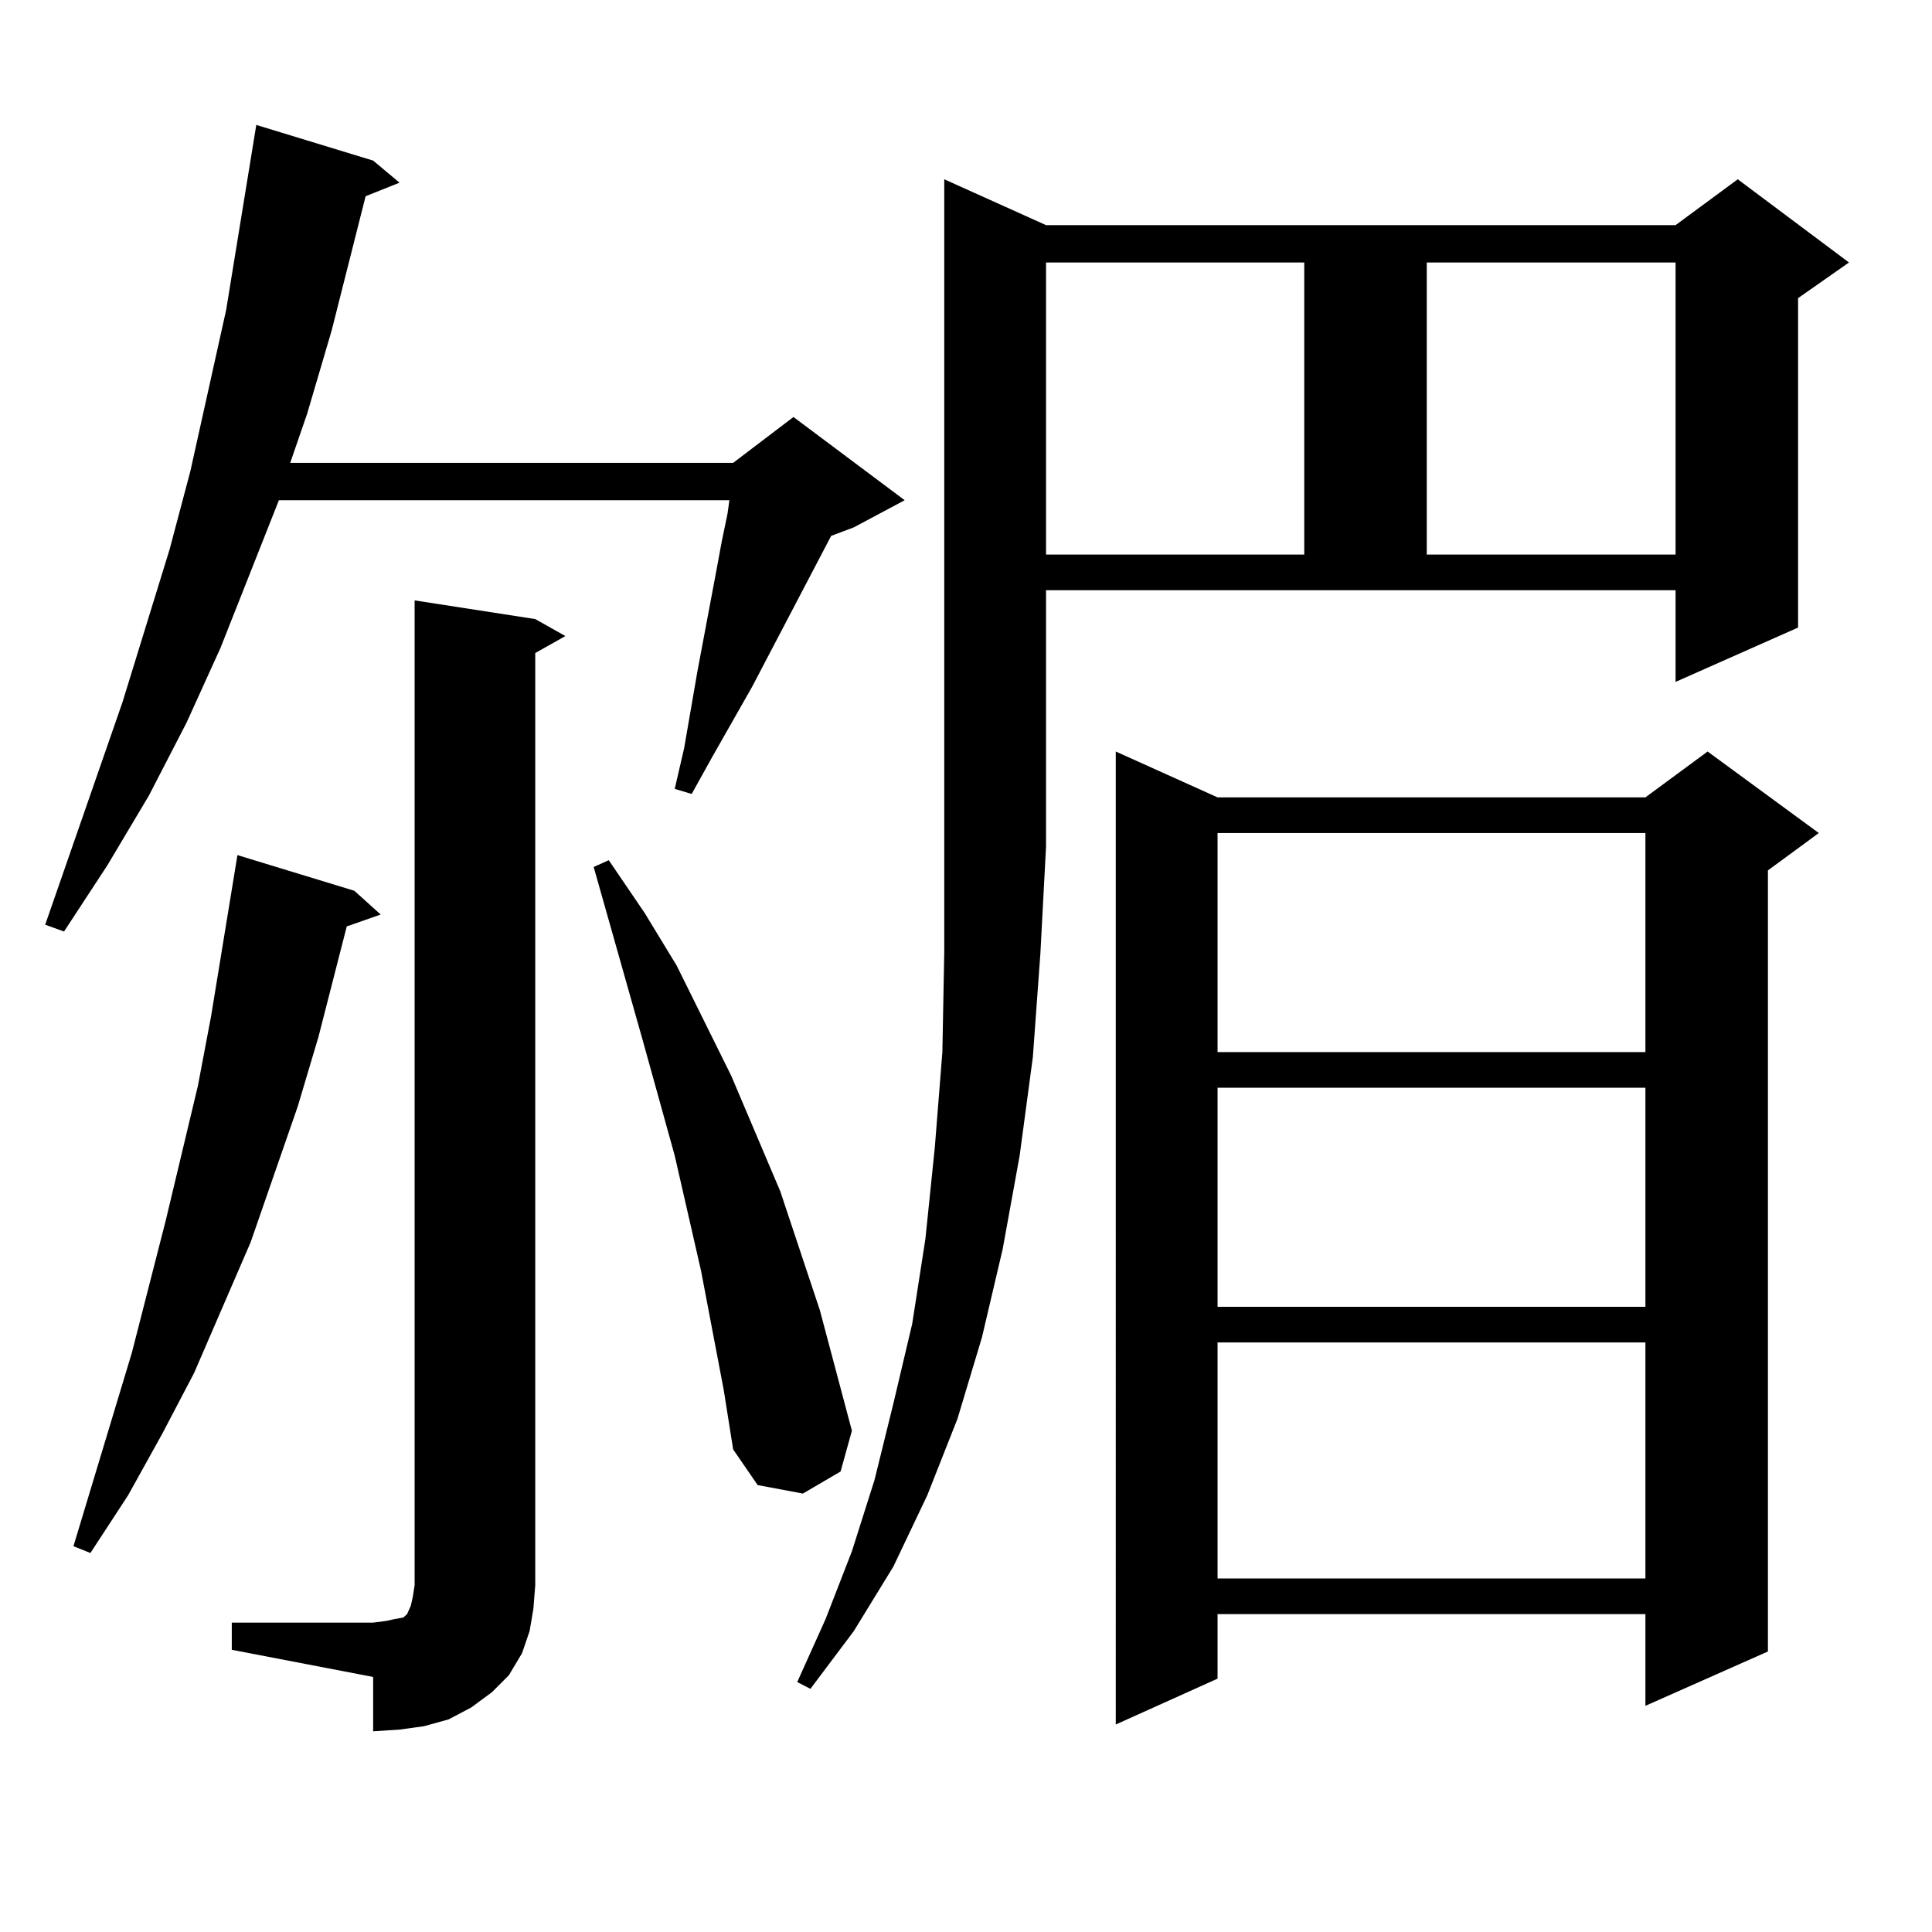
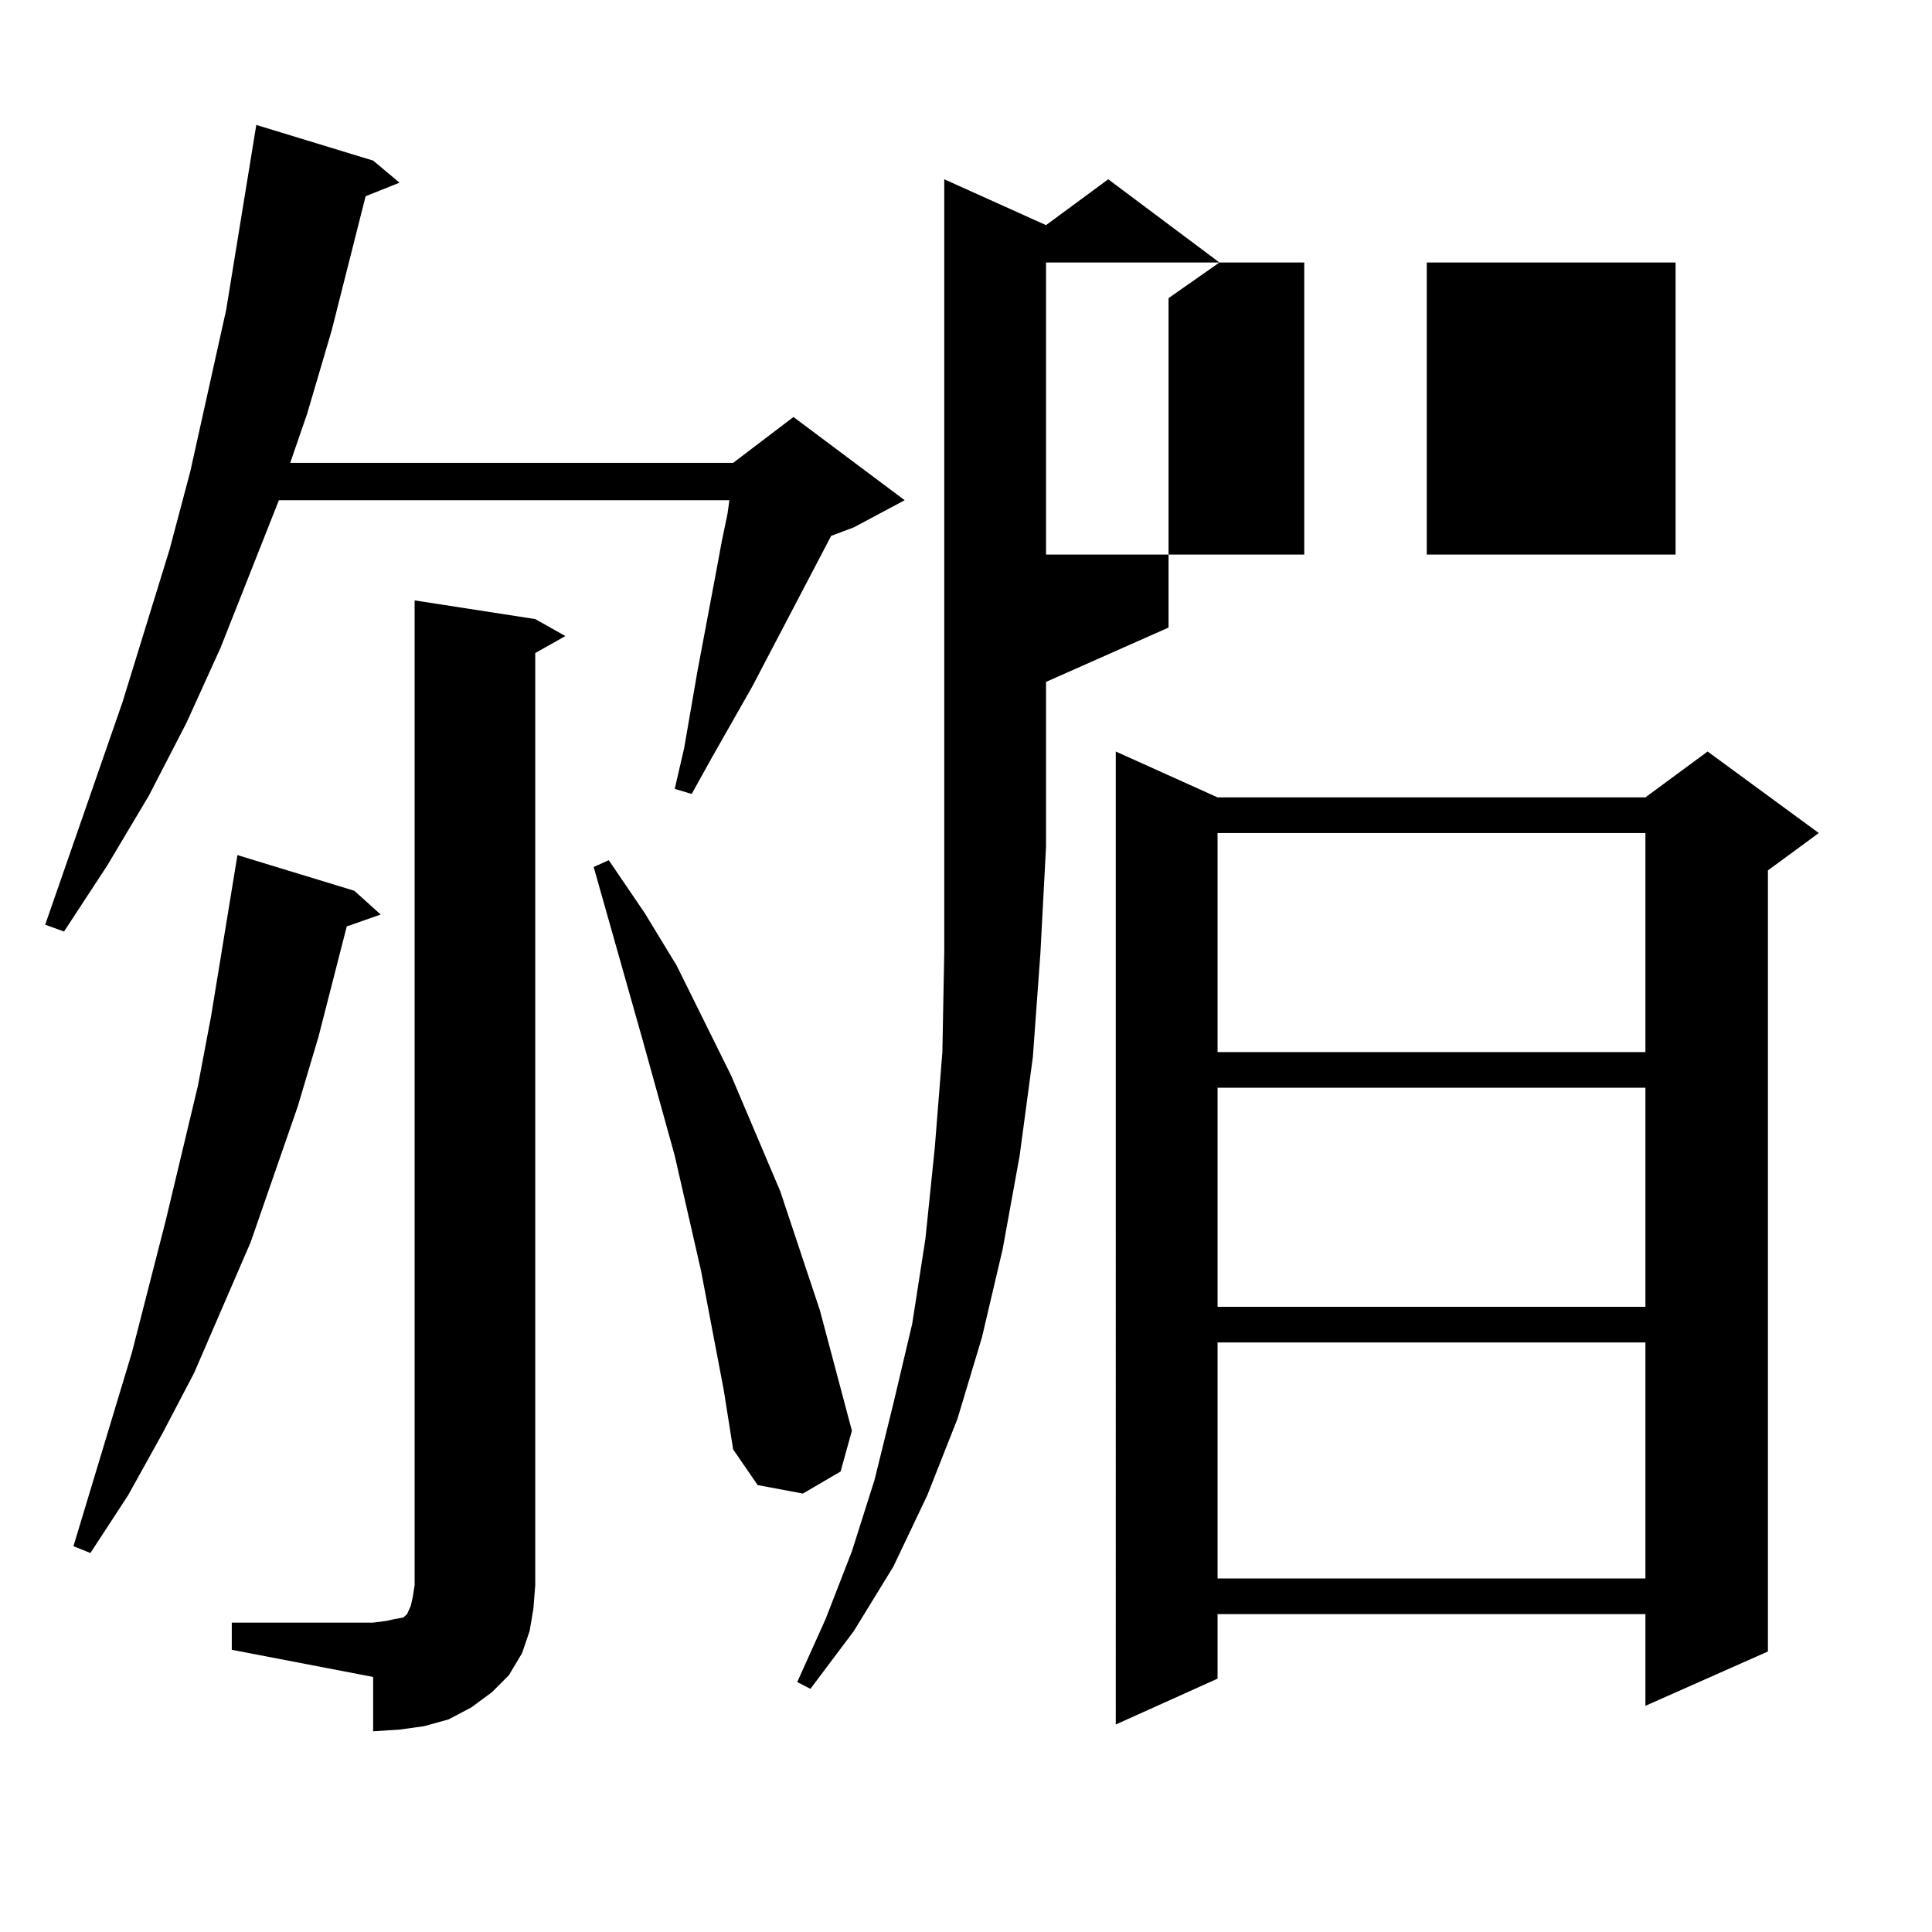
<svg xmlns="http://www.w3.org/2000/svg" version="1.1" id="图层_1" x="0px" y="0px" width="1000px" height="1000px" viewBox="0 0 1000 1000" enable-background="new 0 0 1000 1000" xml:space="preserve">
-   <path d="M193.142,83.125L206.8,94.551l-17.561,7.031l-17.561,69.434l-12.683,43.066l-8.78,25.488h229.262l31.219-23.73l57.56,43.066  l-26.341,14.063l-11.707,4.395l-40.975,78.223l-20.487,36.035l-10.731,19.336l-8.78-2.637l4.878-21.094l6.829-39.551l9.756-51.855  l2.927-15.82l2.927-14.063l0.976-7.031H144.363l-30.243,76.465l-17.561,38.672l-19.512,37.793l-21.463,36.035l-22.438,34.277  l-9.756-3.516l39.999-115.137l24.39-79.102l10.731-40.43l18.536-83.496l15.609-95.801L193.142,83.125z M183.386,461.055  l13.658,12.305l-17.561,6.152l-14.634,57.129l-10.731,36.035l-24.39,70.313l-29.268,67.676l-16.585,31.641l-17.561,31.641  l-19.512,29.883l-8.78-3.516l30.243-100.195l17.561-68.555l16.585-69.434l6.829-36.035l13.658-83.496L183.386,461.055z   M119.973,839.863h73.169l6.829-0.879l3.902-0.879l4.878-0.879l1.951-1.758l1.951-4.395l0.976-4.395l0.976-6.152V310.762  l62.437,9.668l15.609,8.789l-15.609,8.789v482.52l-0.976,12.305l-1.951,11.426l-3.902,11.426l-6.829,11.426l-8.78,8.789  l-10.731,7.91l-11.707,6.152l-12.683,3.516l-12.683,1.758l-13.658,0.879v-28.125l-73.169-14.063V839.863z M374.601,719.453  l-11.707-61.523l-13.658-59.766l-16.585-59.766l-25.365-89.648l7.805-3.516l18.536,27.246l16.585,27.246l28.292,57.129  l25.365,59.766l20.487,61.523l16.585,62.402l-5.854,21.094l-19.512,11.426l-23.414-4.395l-12.683-18.457L374.601,719.453z   M541.426,116.523h325.846l32.194-23.73l57.56,43.066l-26.341,18.457v170.508l-63.413,28.125v-47.461H541.426v132.715l-2.927,55.371  l-3.902,53.613l-6.829,50.977l-8.78,48.34l-10.731,45.703l-12.683,42.188l-15.609,39.551l-17.561,36.914l-20.487,33.398  l-22.438,29.883l-6.829-3.516l14.634-32.52l13.658-35.156l11.707-36.914l9.756-39.551l9.756-41.309l6.829-43.945l4.878-47.461  l3.902-49.219l0.976-51.855V92.793L541.426,116.523z M541.426,135.859v151.172h133.655V135.859H541.426z M941.416,431.172  l-26.341,19.336v404.297l-63.413,28.125v-47.461H630.204v33.398l-52.682,23.73V388.984l52.682,23.73h221.458l32.194-23.73  L941.416,431.172z M630.204,431.172v113.379h221.458V431.172H630.204z M630.204,563.008v113.379h221.458V563.008H630.204z   M630.204,694.844v122.168h221.458V694.844H630.204z M738.494,135.859v151.172h128.777V135.859H738.494z" />
+   <path d="M193.142,83.125L206.8,94.551l-17.561,7.031l-17.561,69.434l-12.683,43.066l-8.78,25.488h229.262l31.219-23.73l57.56,43.066  l-26.341,14.063l-11.707,4.395l-40.975,78.223l-20.487,36.035l-10.731,19.336l-8.78-2.637l4.878-21.094l6.829-39.551l9.756-51.855  l2.927-15.82l2.927-14.063l0.976-7.031H144.363l-30.243,76.465l-17.561,38.672l-19.512,37.793l-21.463,36.035l-22.438,34.277  l-9.756-3.516l39.999-115.137l24.39-79.102l10.731-40.43l18.536-83.496l15.609-95.801L193.142,83.125z M183.386,461.055  l13.658,12.305l-17.561,6.152l-14.634,57.129l-10.731,36.035l-24.39,70.313l-29.268,67.676l-16.585,31.641l-17.561,31.641  l-19.512,29.883l-8.78-3.516l30.243-100.195l17.561-68.555l16.585-69.434l6.829-36.035l13.658-83.496L183.386,461.055z   M119.973,839.863h73.169l6.829-0.879l3.902-0.879l4.878-0.879l1.951-1.758l1.951-4.395l0.976-4.395l0.976-6.152V310.762  l62.437,9.668l15.609,8.789l-15.609,8.789v482.52l-0.976,12.305l-1.951,11.426l-3.902,11.426l-6.829,11.426l-8.78,8.789  l-10.731,7.91l-11.707,6.152l-12.683,3.516l-12.683,1.758l-13.658,0.879v-28.125l-73.169-14.063V839.863z M374.601,719.453  l-11.707-61.523l-13.658-59.766l-16.585-59.766l-25.365-89.648l7.805-3.516l18.536,27.246l16.585,27.246l28.292,57.129  l25.365,59.766l20.487,61.523l16.585,62.402l-5.854,21.094l-19.512,11.426l-23.414-4.395l-12.683-18.457L374.601,719.453z   M541.426,116.523l32.194-23.73l57.56,43.066l-26.341,18.457v170.508l-63.413,28.125v-47.461H541.426v132.715l-2.927,55.371  l-3.902,53.613l-6.829,50.977l-8.78,48.34l-10.731,45.703l-12.683,42.188l-15.609,39.551l-17.561,36.914l-20.487,33.398  l-22.438,29.883l-6.829-3.516l14.634-32.52l13.658-35.156l11.707-36.914l9.756-39.551l9.756-41.309l6.829-43.945l4.878-47.461  l3.902-49.219l0.976-51.855V92.793L541.426,116.523z M541.426,135.859v151.172h133.655V135.859H541.426z M941.416,431.172  l-26.341,19.336v404.297l-63.413,28.125v-47.461H630.204v33.398l-52.682,23.73V388.984l52.682,23.73h221.458l32.194-23.73  L941.416,431.172z M630.204,431.172v113.379h221.458V431.172H630.204z M630.204,563.008v113.379h221.458V563.008H630.204z   M630.204,694.844v122.168h221.458V694.844H630.204z M738.494,135.859v151.172h128.777V135.859H738.494z" />
</svg>